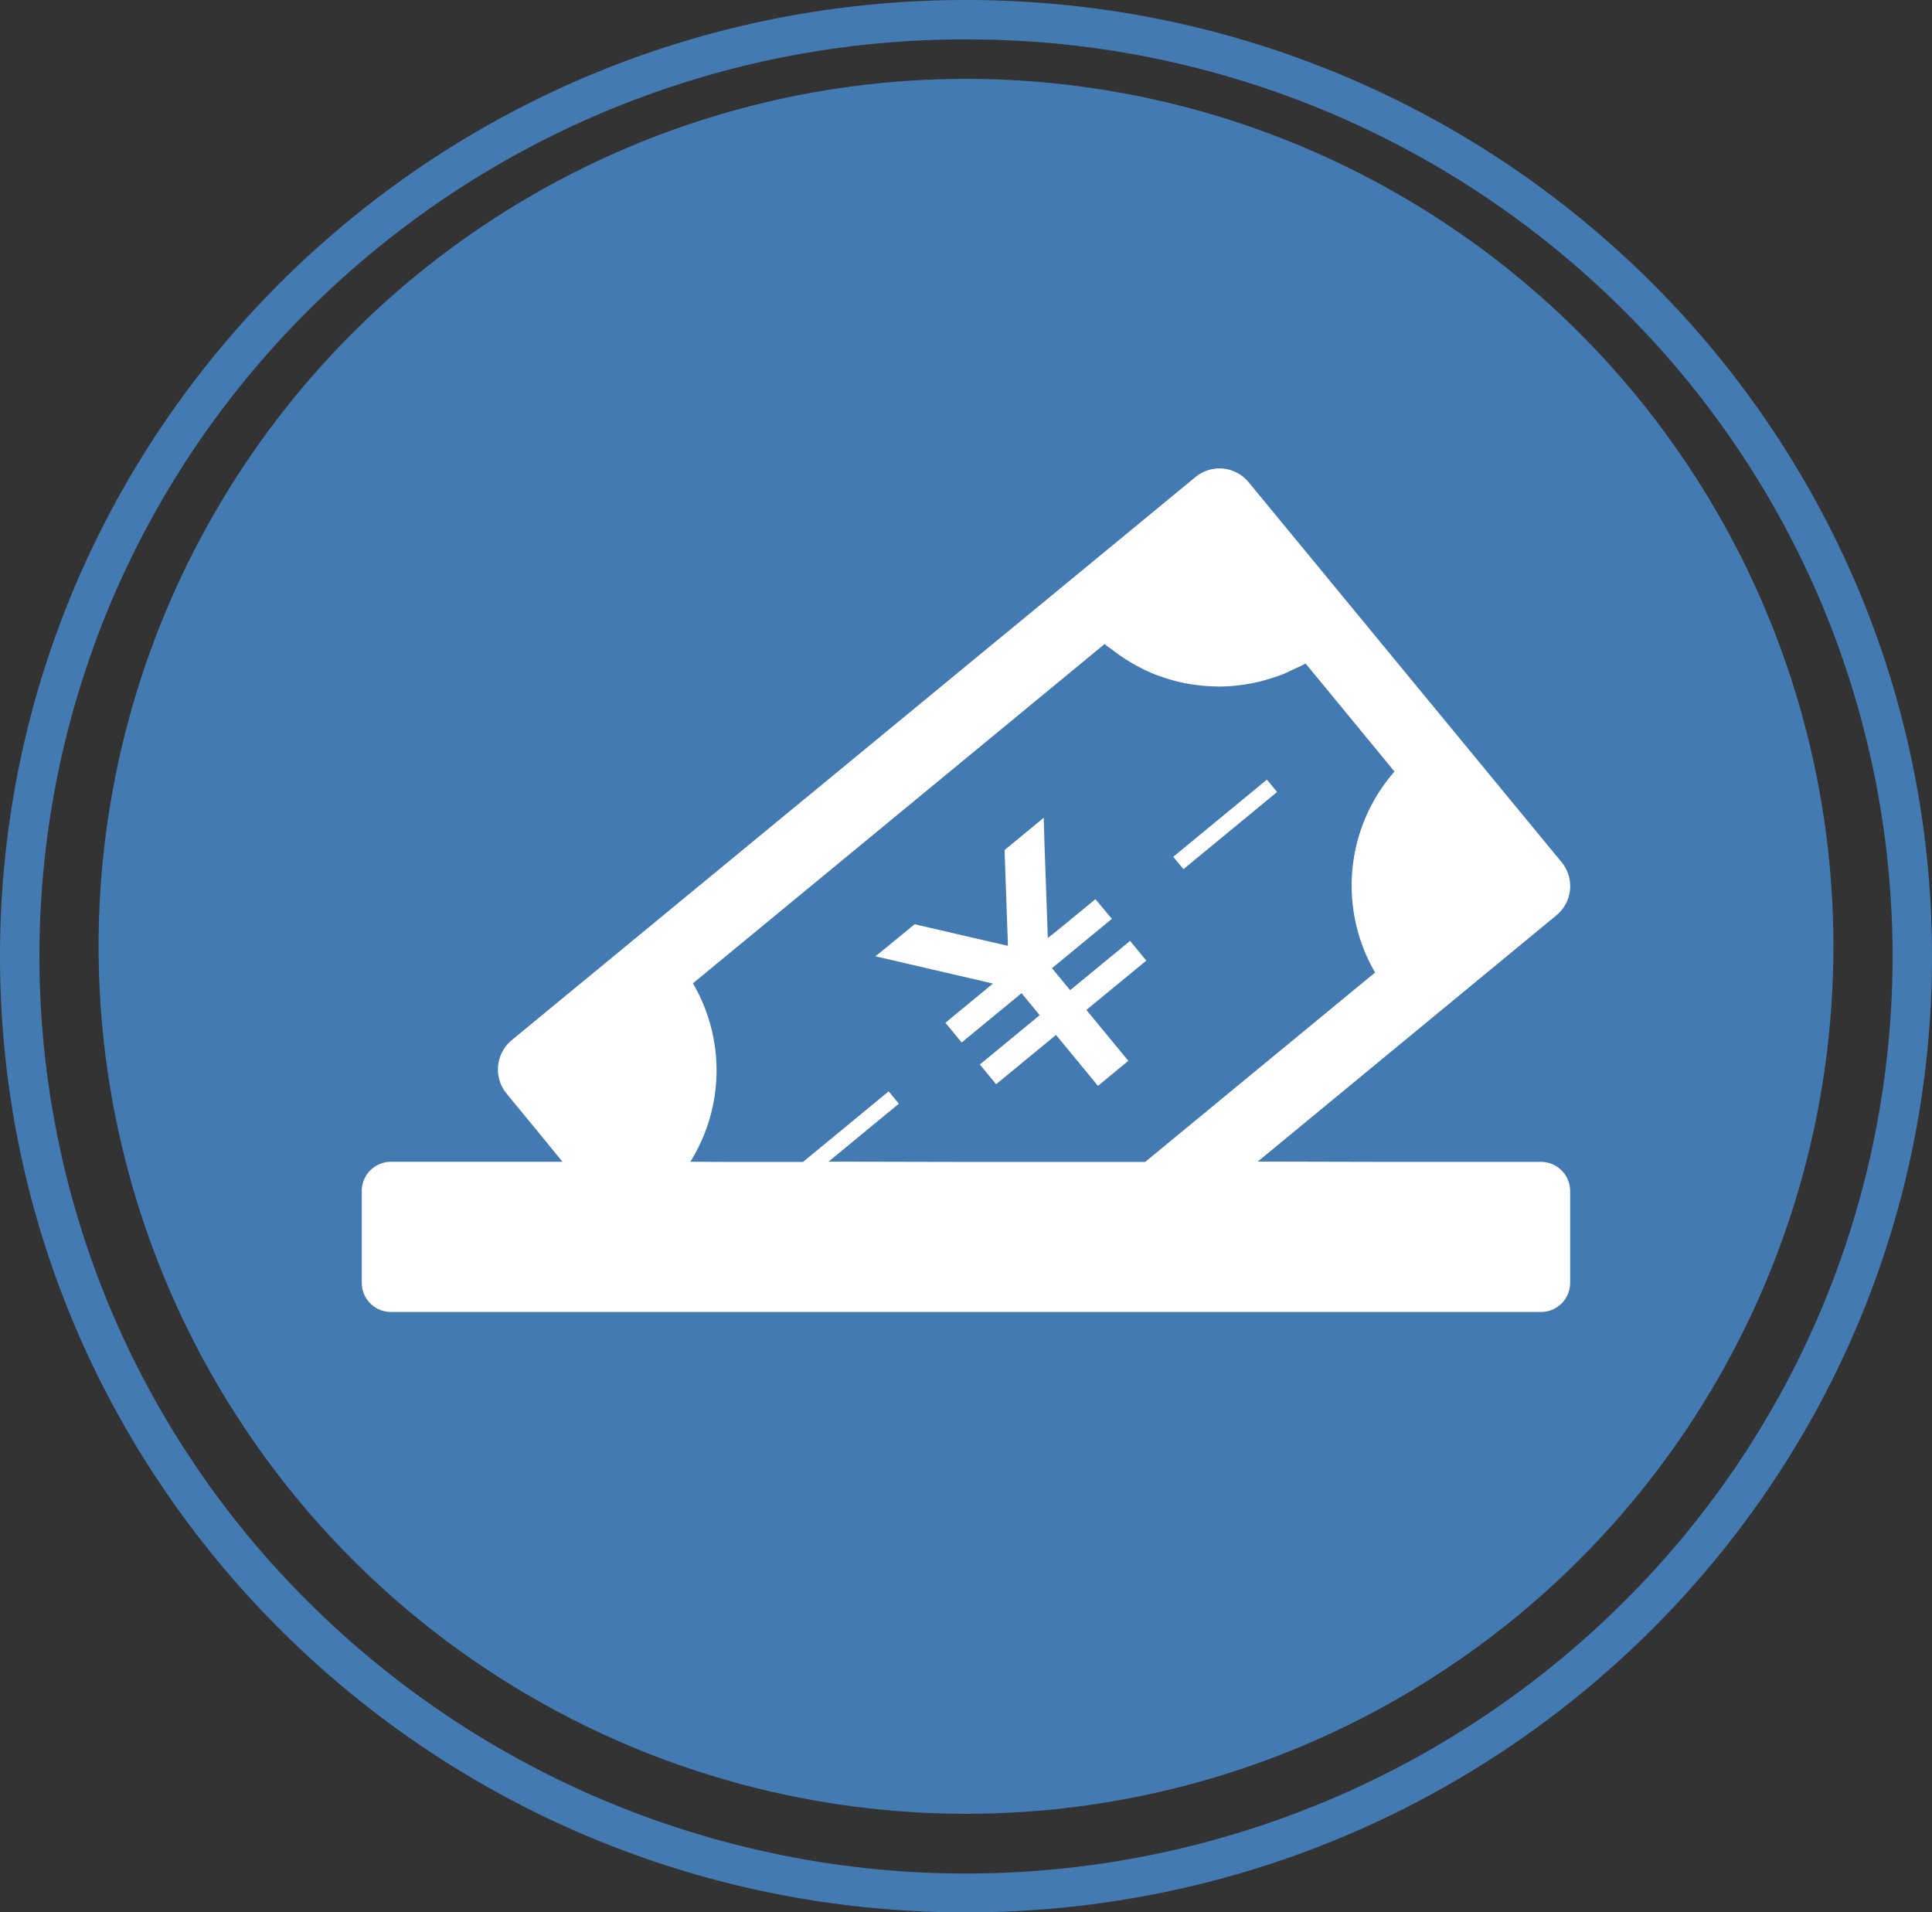
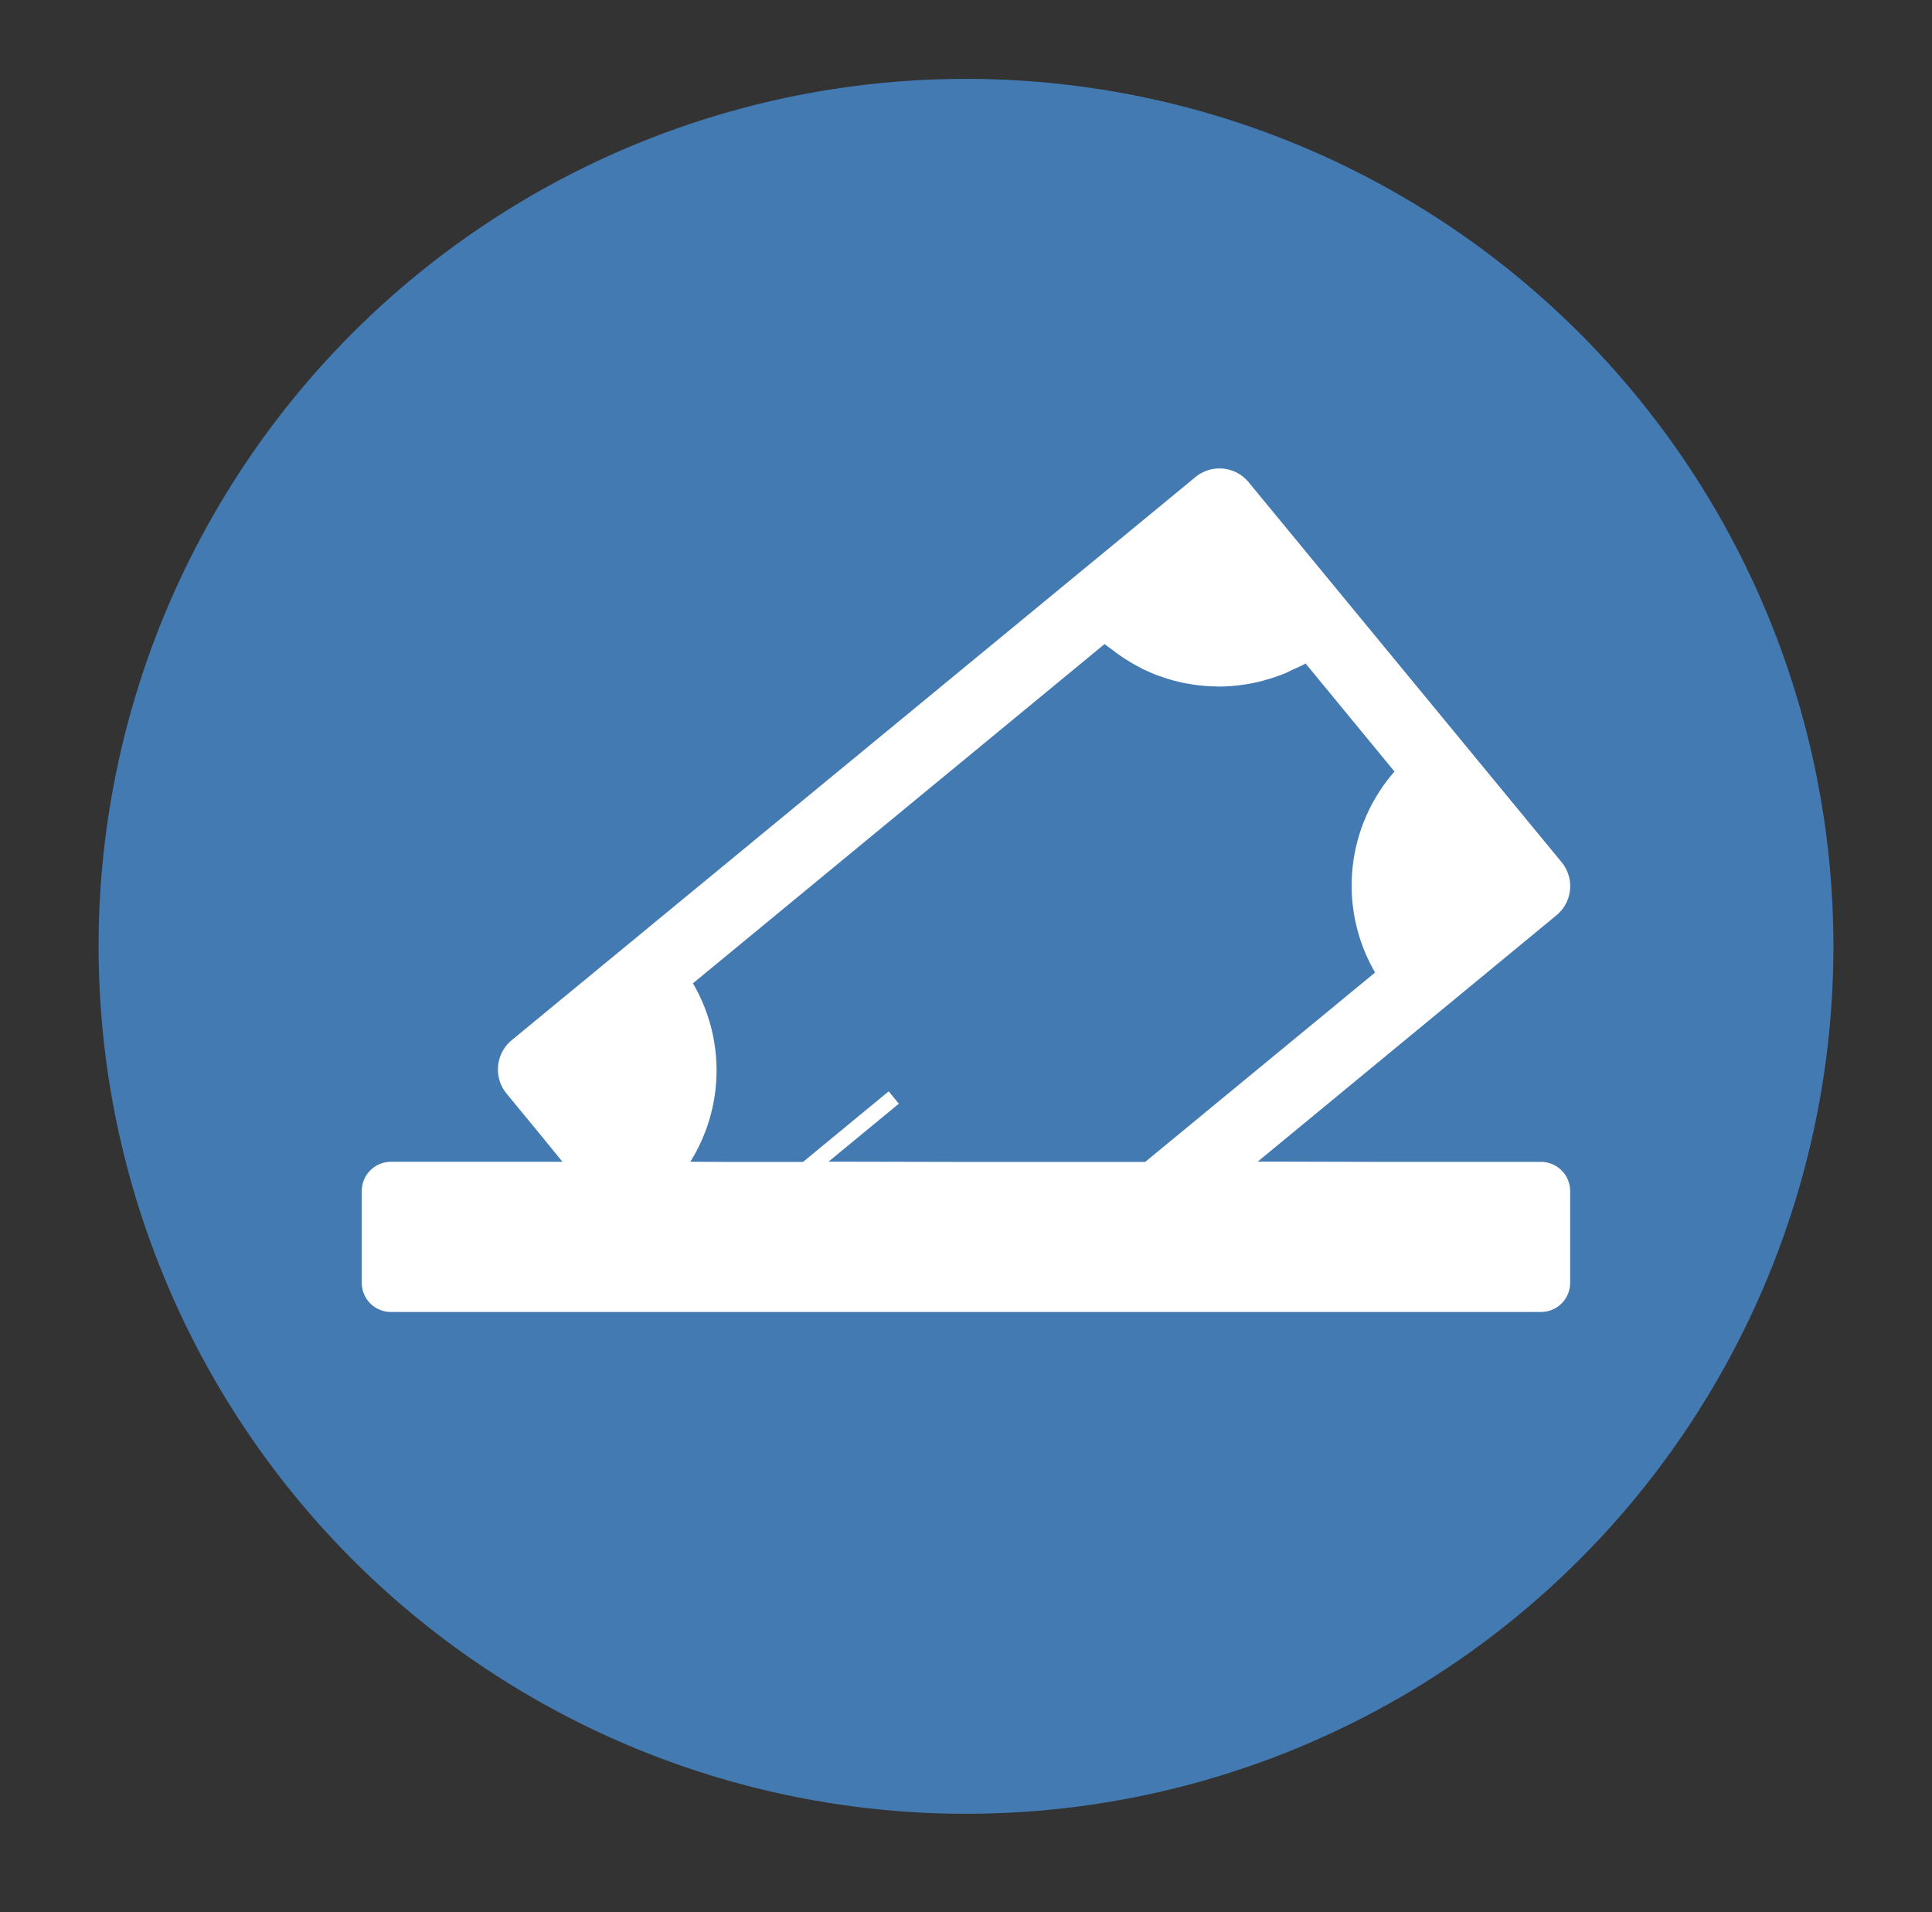
<svg xmlns="http://www.w3.org/2000/svg" width="98" height="97" viewBox="0 0 98 97">
  <rect x="0" y="0" width="98" height="97" fill="#333333" stroke="none" />
  <g transform="translate(-1002 -1870.11)">
    <circle cx="44" cy="44" r="44" transform="translate(1007 1874.11)" fill="#437ab2" />
-     <path d="M49,2A47.1,47.1,0,0,0,15.759,15.627,46.323,46.323,0,0,0,5.69,30.408a46.2,46.2,0,0,0,0,36.185A46.323,46.323,0,0,0,15.759,81.373a47.287,47.287,0,0,0,66.483,0A46.323,46.323,0,0,0,92.31,66.592a46.2,46.2,0,0,0,0-36.185A46.323,46.323,0,0,0,82.241,15.627,47.1,47.1,0,0,0,49,2m0-2C76.062,0,98,21.714,98,48.5S76.062,97,49,97,0,75.286,0,48.5,21.938,0,49,0Z" transform="translate(1002 1870.11)" fill="#437ab2" />
    <g transform="translate(1020.351 1893.867)">
-       <path d="M228.735,229.48l0,0-.009-.011-1.51,1.244-.574.466-.334.257,0-.087-.084-2.385-.08-2.236-.035-1.193,0-.174,0,0v-.006l-.008.007v-.019l-1.984,1.635.111,3.137.013.384.039,1.073.005.227,0,.037-1.3-.3-.374-.086-3.058-.709-1.23,1.013-.647.524-.1.079h0l-.005,0,.011,0-.014.011,3.526.818,2.325.539.063.014.036.02-2.388,1.967,0,0h0l-.015.012.813.986h0l.013.014,3.038-2.5.92,1.117-3.021,2.489,0,0h0l-.014.012.813.986h0l.012.014,3.038-2.5,2.128,2.583,1.525-1.257h0l.015-.012-2.128-2.583,3.04-2.5-.815-.989,0,0-.009-.011-3.04,2.5-.92-1.117,3.023-2.49,0,0h0l.014-.012Z" transform="translate(-191.512 -207.619)" fill="#fff" />
-       <path d="M344.332,213.709l4.751-3.914-.517-.628-4.722,3.891-.013.011h0l-.015.012Z" transform="translate(-302.654 -193.38)" fill="#fff" />
      <path d="M59.811,112.477H51.686l-6.237-.015,15.159-12.5a1.914,1.914,0,0,0,.249-2.691L44.983,78a1.916,1.916,0,0,0-2.692-.261L7.6,106.308a1.93,1.93,0,0,0-.261,2.7l1.742,2.116,1.1,1.349H1.483A1.481,1.481,0,0,0,0,113.972v4.635a1.478,1.478,0,0,0,1.483,1.483H59.811a1.478,1.478,0,0,0,1.483-1.483v-4.635A1.481,1.481,0,0,0,59.811,112.477ZM38.432,86.771a8.613,8.613,0,0,0,1.025.62c.077.04.153.084.231.121.218.1.438.2.663.285.062.023.126.042.189.064a8.68,8.68,0,0,0,1.224.337c.1.019.195.035.293.051a8.816,8.816,0,0,0,1.206.11c.065,0,.129.008.194.008.02,0,.04,0,.06,0a8.739,8.739,0,0,0,1-.066l.2-.028a8.639,8.639,0,0,0,.97-.194c.065-.017.129-.039.194-.058a8.744,8.744,0,0,0,.942-.319c.116-.048.226-.111.341-.164.238-.111.48-.207.71-.341l4.51,5.482a8.777,8.777,0,0,0-.984,10.193l-11.663,9.608H30.653l-6.976-.015,3.567-2.939-.517-.627-4.346,3.581H18.633l-1.968-.01a8.732,8.732,0,0,0,.132-9.049L37.681,86.21c.14.124.3.219.444.333C38.226,86.62,38.327,86.7,38.432,86.771Z" transform="translate(0 -77.301)" fill="#fff" />
    </g>
  </g>
</svg>